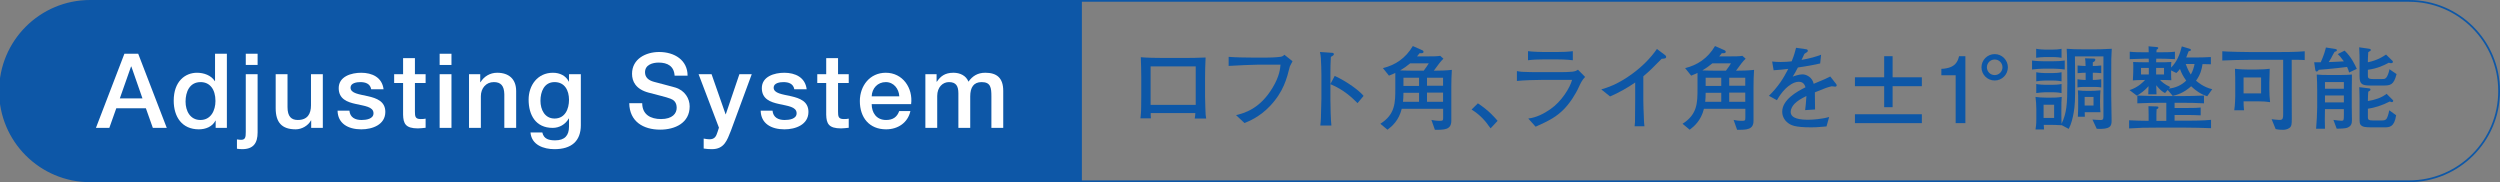
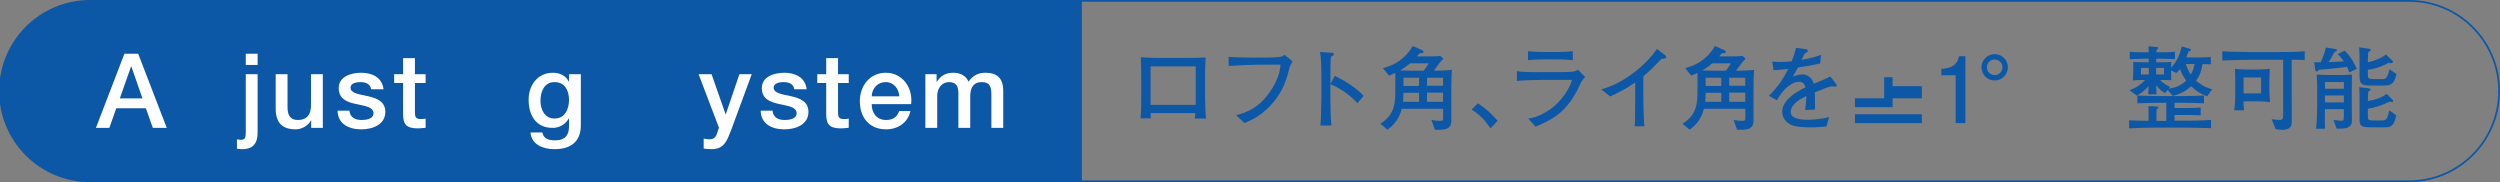
<svg xmlns="http://www.w3.org/2000/svg" xmlns:xlink="http://www.w3.org/1999/xlink" version="1.1" id="レイヤー_1" x="0px" y="0px" viewBox="0 0 545.992 39.785" style="enable-background:new 0 0 545.992 39.785;" xml:space="preserve">
  <rect x="0" y="0" width="545.992" height="39.785" fill="#808080" stroke="none" />
  <style type="text/css">
	.st0{clip-path:url(#SVGID_2_);fill:none;stroke:#0D57A7;stroke-width:0.386;}
	.st1{clip-path:url(#SVGID_2_);fill:#0D57A7;}
	.st2{fill:#FFFFFF;}
</style>
  <g>
    <defs>
      <rect id="SVGID_1_" x="-0.193" y="-0" width="546.185" height="39.785" />
    </defs>
    <clipPath id="SVGID_2_">
      <use xlink:href="#SVGID_1_" style="overflow:visible;" />
    </clipPath>
    <path class="st0" d="M526.103,0.193H356.627h-16.508h-104.082v39.398h104.082h16.508h169.476   c10.88,0,19.696-8.816,19.696-19.703C545.799,9.009,536.983,0.193,526.103,0.193z" />
    <path class="st1" d="M19.696,0.193C8.816,0.193,0,9.009,0,19.896c0,10.879,8.816,19.695,19.696,19.695h216.34v-39.398   H19.696z" />
    <path class="st0" d="M19.696,0.193C8.816,0.193,0,9.009,0,19.896c0,10.879,8.816,19.695,19.696,19.695h216.34v-39.398   H19.696z" />
    <path class="st1" d="M260.919,25.889c0.082-0.42,0.082-0.5,0.141-1.2h-9.75c0,0.299,0,0.821,0.043,1.161h-2.285   c0.063-0.52,0.161-1.381,0.161-2.602c0.019-1.943,0.019-2.164,0.019-2.383v-4.164c0-0.621-0.059-3.683-0.098-4.205   c1.18,0.121,3.683,0.16,4.922,0.16h4.305c1.422,0,3.546-0.019,4.925-0.099c-0.078,1.041-0.12,3.402-0.12,4.523v3.965   c0,0.4,0.062,2.121,0.062,2.482c0.02,1.422,0.097,1.903,0.179,2.362H260.919z M261.142,14.498h-9.852v8.408   h9.852V14.498z" />
    <path class="st1" d="M281.701,14.498c-0.659,2.643-1.379,5.525-4.344,8.668c-2.241,2.363-4.566,3.305-5.566,3.705   l-1.84-1.723c1.763-0.439,5.184-1.32,7.988-6.005c1.52-2.522,1.642-4.165,1.719-5.024h-4.78   c-1.126,0-5.107,0.18-6.547,0.279v-1.982c1.339,0.121,3.96,0.16,5.061,0.16h3.364   c0.261,0,1.781-0.019,2.825-0.16c0.538-0.059,0.699-0.24,0.921-0.461l1.781,1.422   C282.142,13.658,282.041,13.838,281.701,14.498" />
    <path class="st1" d="M296.479,22.525c-1.079-1.08-2.883-2.883-5.923-4.143v3.323c0,1.181,0.078,4.685,0.219,5.707h-2.422   c0.141-1.002,0.161-2.524,0.161-2.944c0.019-0.461,0.077-2.482,0.077-2.904v-5.225c0-0.779-0.058-2.921-0.121-3.662   c-0.038-0.521-0.097-0.882-0.199-1.322l2.664,0.18c0.121,0,0.38,0.041,0.38,0.301c0,0.201-0.219,0.339-0.661,0.599   c-0.078,1.242-0.098,2.485-0.098,3.705v2.221l0.938-1.781c2.765,1.261,5.445,3.283,6.308,4.365L296.479,22.525z" />
    <path class="st1" d="M316.963,18.883v4.885v2.601c0,1.983-1.505,1.983-3.586,1.983l-0.761-2.163   c0.338,0.061,0.98,0.202,1.823,0.202c0.679,0,0.738-0.1,0.738-0.662v-1.961h-9.046   c-0.622,2.543-2.122,3.824-3.106,4.564l-1.559-1.301c3.263-2.062,3.263-4.625,3.263-7.687v-3.424   c-0.321,0.16-0.642,0.32-1.383,0.602l-1.321-1.643c2.601-0.641,4.945-2.102,6.527-4.824l2.161,0.961   c0.102,0.039,0.184,0.179,0.184,0.298c0,0.381-0.622,0.321-0.864,0.301c-0.282,0.362-0.399,0.5-0.559,0.701h2.224   c1.077,0,2.139,0,2.838-0.119l0.704,0.619c-0.704,0.702-0.863,0.942-2.102,2.623   c1.262,0,2.699-0.039,3.942-0.179C317.001,16.201,316.963,17.922,316.963,18.883 M307.97,13.838   c-0.781,0.641-1.398,1.082-2.18,1.541c0.841,0.021,1.943,0.06,3.262,0.06h1.883c0.539-0.72,0.82-1.14,1.101-1.601   H307.97z M309.916,20.264h-3.407c0,0.861-0.039,1.383-0.097,1.963h3.504V20.264z M309.916,16.98H306.509v1.783   h3.407V16.98z M315.158,16.98h-3.504v1.742h3.504V16.98z M315.158,20.225h-3.504v2.002h3.504V20.225z" />
    <path class="st1" d="M325.533,28.031c-1.184-1.74-2.421-3.043-4.145-4.104l1.379-1.361   c2.447,1.621,3.646,3.063,4.305,3.824L325.533,28.031z" />
    <path class="st1" d="M344.862,18.902c-0.743,1.681-2.024,3.644-3.325,4.965c-1.602,1.623-3.145,2.463-6.164,3.804   l-1.602-1.783c1.762-0.219,3.383-1.039,4.825-2.041c2.48-1.721,4.282-4.685,4.742-6.406h-6.344   c-1.504,0-4.265,0.08-5.707,0.24v-2.162c0.32,0.061,0.562,0.119,1.062,0.16c0.961,0.061,2.821,0.08,3.621,0.08   h4.786c0.641,0,2.024-0.039,2.606-0.099c0.68-0.08,0.938-0.221,1.257-0.442l1.563,1.582   C345.521,17.441,345.081,18.421,344.862,18.902 M340.198,12.976h-3.224c-1.082,0-2.183,0.041-3.264,0.182   v-1.983c1.121,0.139,2.76,0.18,3.264,0.18h3.224c1.102,0,2.202-0.041,3.301-0.18v1.983   C342.081,12.976,340.338,12.976,340.198,12.976" />
    <path class="st1" d="M362.9,12.838c-1.98,2.021-2.664,2.701-4.003,3.822v5.366c0,1.421,0.058,1.601,0.102,3.283   c0.018,1.242,0.078,1.701,0.139,2.263h-2.143c0.038-0.421,0.082-0.861,0.082-0.941c0-0.762,0.039-4.084,0.039-4.766   v-3.843c-1.724,1.181-3.564,2.222-5.485,3.043l-1.921-1.541c1.159-0.34,3.581-1.041,6.846-3.463   c2.04-1.502,3.864-3.284,5.306-5.366l1.82,1.362c0.12,0.099,0.199,0.24,0.199,0.359   C363.881,12.797,363.521,12.797,362.9,12.838" />
    <path class="st1" d="M382.963,18.883v4.885v2.601c0,1.983-1.504,1.983-3.586,1.983l-0.761-2.163   c0.338,0.061,0.98,0.202,1.823,0.202c0.679,0,0.739-0.1,0.739-0.662v-1.961h-9.047   c-0.621,2.543-2.121,3.824-3.105,4.564l-1.56-1.301c3.263-2.062,3.263-4.625,3.263-7.687v-3.424   c-0.32,0.16-0.642,0.32-1.383,0.602l-1.32-1.643c2.601-0.641,4.944-2.102,6.526-4.824l2.161,0.961   c0.102,0.039,0.184,0.179,0.184,0.298c0,0.381-0.621,0.321-0.864,0.301c-0.282,0.362-0.399,0.5-0.558,0.701h2.223   c1.078,0,2.139,0,2.838-0.119l0.704,0.619c-0.704,0.702-0.863,0.942-2.102,2.623   c1.262,0,2.699-0.039,3.942-0.179C383.001,16.201,382.963,17.922,382.963,18.883 M373.97,13.838   c-0.781,0.641-1.398,1.082-2.179,1.541c0.84,0.021,1.942,0.06,3.261,0.06h1.883   c0.54-0.72,0.82-1.14,1.101-1.601H373.97z M375.916,20.264h-3.406c0,0.861-0.04,1.383-0.098,1.963h3.504   V20.264z M375.916,16.98h-3.406v1.783h3.406V16.98z M381.159,16.98h-3.505v1.742h3.505V16.98z    M381.159,20.225h-3.505v2.002h3.505V20.225z" />
    <path class="st1" d="M400.806,18.924c-0.102,0-0.542-0.061-0.761-0.082c-1.062,0.262-1.161,0.301-3.683,1.322   c0.019,0.58,0.019,3.223,0.038,3.744l-2.164,0.141c0.082-0.641,0.203-1.623,0.281-3.084   c-1.241,0.621-1.981,1.061-2.64,1.742c-0.461,0.481-0.8,1.182-0.8,1.721c0,1.543,2.222,1.723,3.862,1.723   c1.04,0,3.044-0.161,4.544-0.602l-0.579,2.063c-0.16,0-0.301,0.019-1.485,0.121   c-0.456,0.039-1.019,0.078-1.878,0.078c-3.664,0-4.508-0.481-5.246-1.121c-0.679-0.58-1.062-1.42-1.062-2.301   c0-2.604,3.246-4.426,5.085-5.326c-0.18-0.52-0.421-1.201-1.481-1.201c-1.101,0-2.221,0.861-2.862,1.482   c-0.863,0.84-1.461,1.781-1.903,2.541l-1.742-0.961c2.102-2.082,3.145-3.783,4.226-5.885   c-1.402,0.16-2.004,0.24-3.203,0.301l-0.32-1.902c0.539,0.041,1.079,0.099,1.879,0.099c1.004,0,1.742-0.08,2.383-0.14   c0.563-1.381,0.741-2.121,0.96-2.961l2.224,0.32c0.18,0.02,0.339,0.119,0.339,0.32c0,0.219-0.038,0.239-0.738,0.68   c-0.32,0.66-0.402,0.861-0.621,1.32c1.941-0.339,3.062-0.679,4.261-1.121l-0.199,1.903   c-1.121,0.281-3.624,0.72-4.862,0.88c-0.481,0.942-0.801,1.463-1.142,2.002c0.399-0.16,1.418-0.5,2.142-0.5   c0.699,0,1.78,0.442,2.26,1.502c0.082,0.18,0.142,0.401,0.18,0.561c2.602-1.082,2.703-1.121,3.626-1.602   l1.301,1.661c0.077,0.101,0.101,0.201,0.101,0.281C401.127,18.803,401.005,18.924,400.806,18.924" />
-     <path class="st1" d="M419.725,18.822h-6.388v4.586h-1.839v-4.586h-6.386v-1.941h6.386v-4.606h1.839v4.606h6.388   V18.822z M419.725,26.891h-14.613v-1.941h14.613V26.891z" />
+     <path class="st1" d="M419.725,18.822h-6.388v4.586h-1.839h-6.386v-1.941h6.386v-4.606h1.839v4.606h6.388   V18.822z M419.725,26.891h-14.613v-1.941h14.613V26.891z" />
    <path class="st1" d="M427.112,26.89v-10.451h-3.126v-1.401c3.146-0.14,3.586-1.681,3.867-2.763h1.38v14.615H427.112z" />
    <path class="st1" d="M438.514,14.699c0,1.561-1.263,2.883-2.883,2.883c-1.601,0-2.883-1.303-2.883-2.883   c0-1.582,1.282-2.883,2.883-2.883C437.251,11.816,438.514,13.137,438.514,14.699 M433.932,14.699   c0,0.939,0.757,1.701,1.699,1.701c0.941,0,1.702-0.762,1.702-1.701c0-0.941-0.741-1.701-1.702-1.701   C434.669,12.998,433.932,13.758,433.932,14.699" />
-     <path class="st1" d="M448.475,14.998h-2.242c-0.482,0-1.723,0.082-2.442,0.182v-1.963   c0.84,0.121,2.062,0.16,2.442,0.16h2.242c0.82,0,1.641-0.039,2.46-0.16v1.963   C449.877,15.02,448.552,14.998,448.475,14.998 M461.087,16.4v4.446c0,0.879,0.079,4.744,0.079,5.523   c0,1.143-0.238,1.922-3.242,1.762l-0.941-2.022c0.582,0.041,1.221,0.1,1.8,0.1c0.339,0,0.601-0.039,0.601-0.719   v-13.174h-6.225c0,0.401,0,0.581,0.019,2.163l0.02,2.943c0.042,4.584-0.06,5.725-0.298,7.107   c-0.222,1.241-0.503,2.502-1.101,3.623l-1.563-0.841v0.041c-1.203-0.061-1.562-0.08-2.242-0.08h-1.641   c0.04,0.699,0.04,0.781,0.059,1h-1.863c0.082-0.42,0.18-1.042,0.18-2.323v-2.142   c0-0.879-0.079-1.762-0.18-2.641c0.781,0.1,1.323,0.16,2.344,0.16h1.039c0.64,0,1.363,0,2.344-0.16   c-0.078,0.92-0.078,1.461-0.078,2.883v1.301c0,0.379,0.018,1.041,0.038,1.701c1.122-2.403,1.262-4.264,1.262-8.828   c0-1.121-0.044-6.787-0.14-7.569c1.178,0.08,1.902,0.121,3.703,0.121h2.082c1.203,0,1.703,0,4.061-0.121   C461.087,12.457,461.087,12.857,461.087,16.4 M448.213,12.457h-1.519c-0.582,0-1.645,0.1-2.005,0.16v-1.963   c0.704,0.141,1.704,0.18,2.005,0.18h1.519c0.68,0,1.364-0.039,2.023-0.18v1.963   C449.353,12.457,448.295,12.457,448.213,12.457 M448.213,17.582h-1.5c-0.601,0-1.743,0.119-2.004,0.18v-1.983   c0.684,0.141,1.684,0.18,2.004,0.18h1.5c0.68,0,1.364-0.039,2.023-0.18v1.983   C449.377,17.582,448.295,17.582,448.213,17.582 M448.213,20.145h-1.5c-0.301,0-1.641,0.099-2.004,0.179v-1.982   c0.684,0.14,1.684,0.18,2.004,0.18h1.5c0.68,0,1.364-0.04,2.023-0.18v1.982   C449.377,20.145,448.295,20.145,448.213,20.145 M448.616,22.867h-2.305v2.883h2.305V22.867z    M457.122,18.982h-1.621c-0.582,0-1.241,0-1.781,0.122v-1.803c0.68,0.14,1.579,0.16,1.781,0.16v-1.58   c-0.319,0-1.202,0.039-1.761,0.099v-1.681c0.398,0.039,1.102,0.099,1.743,0.119c-0.02-1.041-0.044-1.201-0.121-1.682   l1.46,0.041c0.699,0.02,0.781,0.02,0.781,0.26c0,0.281-0.179,0.401-0.538,0.58v0.801   c0.578,0,1.359-0.061,1.839-0.119v1.681c-0.5-0.06-1.339-0.099-1.839-0.099v1.58c0.237,0,1.139-0.02,1.839-0.16v1.803   C458.346,18.982,457.662,18.982,457.122,18.982 M455.299,24.508c0,0.16,0.023,0.842,0.023,0.982h-1.523   c0.063-1.363,0.063-1.523,0.063-1.963v-1.642c0-0.961,0-1.08-0.063-2.16c1.023,0.119,1.202,0.119,2.023,0.119h0.8   c0.762,0,0.899-0.02,2.122-0.119c-0.059,0.558-0.101,1.199-0.101,2.32v0.32c0,0.403,0,1.442,0.101,2.143H455.299z    M457.22,21.166h-1.94v1.881h1.94V21.166z" />
    <path class="st1" d="M477.182,27.871h-5.968c-3.142,0-3.481,0.021-6.224,0.181v-1.783   c1.02,0.061,3.184,0.121,4.262,0.121v-1.402c0-0.459-0.019-1.381-0.038-1.801l1.8,0.061   c0.161,0,0.383,0.019,0.383,0.218c0,0.221-0.243,0.34-0.402,0.401c-0.04,0.541-0.04,1.082-0.04,1.101v1.422h2.161   v-3.943h-1.482c-0.858,0-3.183,0.039-4.842,0.119v-1.701c1.479,0.058,3.683,0.119,4.842,0.119h4.845   c1.042,0,3.246-0.039,4.867-0.119v1.701c-1.621-0.1-3.243-0.119-4.867-0.119h-1.559v1.14h2.36   c2.323,0,2.582-0.041,3.343-0.101v1.703c-0.621-0.061-2.703-0.08-3.343-0.08h-2.36v1.24h3.422   c0.141,0,3.004,0,4.542-0.18v1.823C481.948,27.931,478.201,27.871,477.182,27.871 M482.046,21.025   c-1.341-0.422-2.504-1.223-3.504-2.184c-1.66,1.502-3.184,1.903-4.025,2.104l-1.1-1.303l-0.579,0.682   c-0.562-0.28-1.102-0.682-1.921-1.701c0,0.66,0.038,1.3,0.058,1.98h-1.801c0.02-0.42,0.04-0.699,0.059-1.781   c-0.7,0.842-1.941,1.781-2.563,2.062l-1.582-1.201c2.004-0.641,3.223-2.021,3.382-2.223   c-1.781,0.041-1.98,0.041-2.659,0.1c0.077-0.84,0.098-2.361,0.098-3.242c0-0.18,0-0.32-0.04-0.781   c0.703,0.06,2.063,0.06,2.781,0.06h0.642c0,0-0.021-0.66-0.021-0.781h-0.878c-0.679,0-1.923,0.041-3.265,0.1v-1.622   c1.004,0.121,2.221,0.121,3.265,0.121h0.878c0-0.32-0.019-1.021-0.038-1.3l1.781,0.16   c0.18,0.019,0.339,0.039,0.339,0.219c0,0.179-0.257,0.32-0.358,0.361c-0.02,0.32-0.02,0.359-0.04,0.56h0.761   c1,0,2.283,0,3.283-0.121v1.622c-1.763-0.1-3.024-0.1-3.283-0.1h-0.799c-0.024,0.441-0.024,0.48-0.024,0.781   h0.782c0.203,0.02,2.061,0,2.541-0.06c-0.038,0.38-0.057,0.582-0.057,1.222c1.261-1.242,1.94-2.924,2.343-4.625   l1.718,0.52c0.142,0.041,0.263,0.101,0.263,0.261c0,0.18-0.243,0.239-0.5,0.28c-0.181,0.521-0.301,0.842-0.519,1.361   h2.038c0.68,0,2.683-0.039,3.344-0.099v1.58c-0.36-0.02-1.199-0.039-1.82-0.039   c-0.16,1.121-0.48,2.363-1.423,3.623c0.301,0.259,1.661,1.441,3.544,1.861L482.046,21.025z M469.292,14.837   h-1.699v1.422h1.699V14.837z M472.616,14.837h-1.723v1.422h1.723V14.837z M476.099,15.058   c-0.359,0.502-0.518,0.641-0.8,0.881l-1.14-0.561c0,1.522,0.019,1.702,0.057,2.143   c-0.48-0.039-1.96-0.061-2.46-0.061c0.239,0.321,1.02,1.002,2.204,1.541l-0.301,0.342   c1.44-0.14,2.78-0.72,3.805-1.742C476.822,16.72,476.42,15.98,476.099,15.058 M477.362,13.978   c0.378,1.08,0.741,1.742,1.102,2.301c0.48-0.821,0.699-1.66,0.819-2.301H477.362z" />
    <path class="st1" d="M501.041,13.057h-0.54v6.988c0,0.961,0.02,5.264,0.02,5.984   c-0.02,1.082-0.02,1.522-0.5,1.903c-0.5,0.381-1.179,0.42-1.422,0.42c-0.359,0-0.981-0.02-1.601-0.161   l-0.88-2.162c1.06,0.16,1.821,0.16,1.861,0.16c0.639,0,0.659-0.599,0.659-1.22v-11.912h-6.925   c-2.32,0-4.465,0.08-6.367,0.16v-2.022c0.863,0.1,5.425,0.18,6.469,0.18h4.803c1.821,0,5.004,0,6.728-0.18v1.922   C502.846,13.076,502.083,13.057,501.041,13.057 M493.056,22.127h-3.066c0,0.68,0.02,1.301,0.102,1.961   h-2.141c0.199-1.182,0.218-3.043,0.218-3.143v-2.062c0-1.281,0-2.563-0.057-3.863c1.159,0.138,2.281,0.16,2.76,0.16   h1.864c1.438,0,2.281-0.08,2.962-0.16c0,0.5-0.08,2.681-0.08,3.123v1.38c0,1.282,0.06,1.422,0.158,2.784   C495.056,22.186,494.174,22.127,493.056,22.127 M493.815,16.92h-3.825v3.484h3.825V16.92z" />
    <path class="st1" d="M513.033,15.839c-0.078-0.361-0.16-0.621-0.437-1.22c-0.921,0.14-3.145,0.359-4.227,0.461   c-0.301,0.039-1.659,0.138-1.94,0.16c-0.2,0.259-0.301,0.379-0.5,0.379c-0.2,0-0.262-0.26-0.282-0.379   l-0.238-1.643h1.44c0.783-1.781,0.982-2.662,1.121-3.223l2.063,0.321c0.117,0.019,0.34,0.08,0.34,0.26   c0,0.199-0.121,0.24-0.52,0.38c-0.164,0.2-0.62,1.161-0.741,1.362c-0.301,0.539-0.36,0.621-0.519,0.859   c1.096-0.039,2.601-0.1,3.3-0.16c-0.879-1.18-0.961-1.24-1.34-1.58l1.5-0.762c1.48,1.381,2.285,3.143,2.664,3.985   L513.033,15.839z M512.596,27.912c-0.402,0.16-1.804,0.199-2.265,0.199l-0.719-1.922   c0.96,0.121,1.46,0.18,1.761,0.18c0.5,0,0.52-0.12,0.52-1.301v-1.24h-4.126   c-0.018,0.82-0.038,1.941-0.038,2.281c0,0.32,0.038,1.722,0.038,2.002h-1.94c0.121-1.16,0.241-3.563,0.241-4.764v-3.404   c0-1.262-0.038-2.781-0.101-3.664c0.921,0.082,1.481,0.101,2.665,0.101h2.503c0.981,0,2.079-0.06,2.519-0.101   c0,0.601-0.038,3.224-0.038,3.765v3.243c0,0.32,0.038,2.921,0.038,2.962   C513.654,27.05,513.475,27.572,512.596,27.912 M511.893,17.921h-4.126v1.461h4.126V17.921z    M511.893,20.845h-4.126v1.52h4.126V20.845z M520.425,18.681h-2.543c-1.922,0-2.564-0.18-2.564-2v-3.684   c0-0.701,0-0.902-0.082-2.664l2.243,0.321c0.102,0.019,0.301,0.14,0.301,0.22c0,0.202-0.06,0.221-0.56,0.522   c-0.041,0.68-0.082,1.141-0.082,1.701v0.5c2.044-0.42,3.262-1.201,3.965-1.682l1.399,1.362   c0.044,0.041,0.101,0.119,0.101,0.22c0,0.1-0.057,0.301-0.398,0.301c-0.082,0-0.121,0-0.5-0.101   c-1.062,0.582-2.504,1.261-4.567,1.543v1.199c0,0.521,0,0.822,1.102,0.822h1.942c0.563,0,0.7,0,1-0.342   c0.243-0.279,0.601-1.24,0.661-1.8l1.561,1.06C522.783,18.562,522.103,18.681,520.425,18.681    M520.783,27.81h-2.784c-1.263,0-2.082-0.02-2.5-0.619c-0.121-0.221-0.181-0.381-0.181-1.361v-4.024   c0-0.801,0-1.021-0.062-2.764l2.204,0.26c0.101,0.02,0.238,0.061,0.238,0.262c0,0.18-0.079,0.238-0.478,0.459   c-0.041,0.48-0.082,1.082-0.082,2.043c1.521-0.24,2.985-0.701,4.082-1.582l1.345,1.342   c0.058,0.058,0.102,0.099,0.102,0.199c0,0.101-0.083,0.281-0.282,0.281c-0.102,0-0.203-0.041-0.46-0.141   c-1.802,0.922-3.423,1.381-4.787,1.583v1.921c0,0.44,0.162,0.641,1.102,0.641h2c0.724,0,0.883-0.262,1.005-0.422   c0.14-0.238,0.418-0.961,0.558-1.801l1.503,1.082C522.925,27.79,521.803,27.81,520.783,27.81" />
  </g>
  <g>
    <path class="st2" d="M27.168,11.739h3.016l6.235,16.189H33.38l-1.52-4.285h-6.462l-1.52,4.285h-2.925   L27.168,11.739z M26.17,21.489h4.943l-2.426-6.961h-0.068L26.17,21.489z" />
-     <path class="st2" d="M49.549,27.928h-2.449v-1.587h-0.045c-0.68,1.338-2.154,1.904-3.628,1.904   c-3.696,0-5.487-2.743-5.487-6.258c0-4.24,2.517-6.099,5.079-6.099c1.474,0,3.106,0.544,3.9,1.836   h0.045V11.739h2.585V27.928z M43.767,26.205c2.312,0,3.288-2.108,3.288-4.149   c0-2.584-1.247-4.126-3.242-4.126c-2.426,0-3.288,2.154-3.288,4.263   C40.524,24.21,41.522,26.205,43.767,26.205z" />
    <path class="st2" d="M53.677,16.206h2.584v12.72c0,2.335-0.93,3.65-3.355,3.65   c-0.499,0-0.816-0.046-1.157-0.091v-2.041c0.34,0.046,0.635,0.091,0.884,0.091   c0.953,0,1.043-0.566,1.043-1.723V16.206z M53.677,11.739h2.584v2.449h-2.584V11.739z" />
    <path class="st2" d="M70.502,27.928h-2.54v-1.633h-0.045c-0.635,1.18-2.041,1.95-3.333,1.95   c-3.061,0-4.376-1.542-4.376-4.603v-7.437H62.793v7.187c0,2.063,0.839,2.812,2.245,2.812   c2.154,0,2.88-1.383,2.88-3.196v-6.802h2.585V27.928z" />
    <path class="st2" d="M76.309,24.165c0.136,1.496,1.27,2.04,2.653,2.04c0.975,0,2.676-0.204,2.607-1.541   c-0.068-1.361-1.95-1.52-3.832-1.95c-1.904-0.408-3.764-1.089-3.764-3.469   c0-2.562,2.766-3.355,4.897-3.355c2.404,0,4.581,0.998,4.898,3.605h-2.698   c-0.227-1.224-1.247-1.564-2.381-1.564c-0.749,0-2.131,0.182-2.131,1.202   c0,1.27,1.904,1.451,3.809,1.882c1.882,0.43,3.787,1.11,3.787,3.423   c0,2.789-2.812,3.81-5.238,3.81c-2.948,0-5.147-1.315-5.192-4.081H76.309z" />
    <path class="st2" d="M86.083,16.206h1.95v-3.515h2.585v3.515h2.335v1.927h-2.335v6.258   c0,1.065,0.091,1.609,1.247,1.609c0.363,0,0.726,0,1.088-0.09v1.995   c-0.567,0.045-1.111,0.136-1.678,0.136c-2.698,0-3.197-1.043-3.243-2.993v-6.915h-1.95V16.206z" />
-     <path class="st2" d="M96.015,11.739h2.584v2.449h-2.584V11.739z M96.015,16.206h2.584v11.722h-2.584V16.206z   " />
-     <path class="st2" d="M102.432,16.206h2.449v1.723l0.045,0.045c0.771-1.292,2.109-2.086,3.651-2.086   c2.54,0,4.149,1.36,4.149,3.991v8.049h-2.585v-7.369c-0.045-1.837-0.771-2.63-2.29-2.63   c-1.723,0-2.834,1.36-2.834,3.084v6.915h-2.585V16.206z" />
    <path class="st2" d="M126.854,27.316c0,3.515-2.063,5.261-5.759,5.261c-2.358,0-5.011-0.907-5.238-3.65   h2.585c0.317,1.474,1.497,1.723,2.812,1.723c2.086,0,3.016-1.065,3.016-2.993v-1.791h-0.045   c-0.726,1.293-2.063,2.063-3.515,2.063c-3.719,0-5.261-2.812-5.261-6.167   c0-3.152,1.973-5.873,5.306-5.873c1.474,0,2.812,0.612,3.469,1.927h0.045v-1.61h2.584V27.316z    M124.27,21.806c0-2.018-0.907-3.877-3.152-3.877c-2.291,0-3.084,2.131-3.084,4.081   c0,1.927,0.93,3.877,3.084,3.877C123.408,25.887,124.27,23.801,124.27,21.806z" />
-     <path class="st2" d="M140.257,22.532c0,2.494,1.837,3.469,4.104,3.469c2.494,0,3.424-1.224,3.424-2.448   c0-1.247-0.68-1.746-1.337-1.995c-1.134-0.432-2.608-0.726-4.83-1.338   c-2.766-0.748-3.583-2.426-3.583-4.104c0-3.242,2.993-4.762,5.918-4.762   c3.379,0,6.213,1.792,6.213,5.17h-2.834c-0.136-2.086-1.542-2.857-3.492-2.857   c-1.315,0-2.97,0.476-2.97,2.109c0,1.133,0.771,1.769,1.927,2.086   c0.25,0.068,3.832,0.998,4.671,1.247c2.131,0.635,3.152,2.449,3.152,4.126   c0,3.628-3.22,5.079-6.439,5.079c-3.696,0-6.689-1.769-6.757-5.782H140.257z" />
    <path class="st2" d="M152.571,16.206h2.834l3.061,8.751h0.045l2.97-8.751h2.698l-4.558,12.357   c-0.839,2.108-1.451,4.014-4.149,4.014c-0.612,0-1.202-0.046-1.791-0.136V30.264   c0.408,0.067,0.816,0.158,1.224,0.158c1.202,0,1.497-0.635,1.814-1.633l0.295-0.906L152.571,16.206z" />
    <path class="st2" d="M168.717,24.165c0.136,1.496,1.27,2.04,2.653,2.04   c0.975,0,2.676-0.204,2.607-1.541c-0.068-1.361-1.95-1.52-3.832-1.95   c-1.904-0.408-3.764-1.089-3.764-3.469c0-2.562,2.766-3.355,4.897-3.355   c2.404,0,4.581,0.998,4.898,3.605h-2.698c-0.227-1.224-1.247-1.564-2.381-1.564   c-0.749,0-2.131,0.182-2.131,1.202c0,1.27,1.904,1.451,3.809,1.882   c1.882,0.43,3.787,1.11,3.787,3.423c0,2.789-2.812,3.81-5.238,3.81   c-2.948,0-5.147-1.315-5.192-4.081H168.717z" />
    <path class="st2" d="M178.491,16.206h1.95v-3.515h2.585v3.515h2.335v1.927h-2.335v6.258   c0,1.065,0.091,1.609,1.247,1.609c0.363,0,0.726,0,1.088-0.09v1.995   c-0.567,0.045-1.111,0.136-1.678,0.136c-2.698,0-3.197-1.043-3.243-2.993v-6.915h-1.95V16.206z" />
    <path class="st2" d="M190.373,22.736c0,1.837,0.998,3.469,3.152,3.469c1.497,0,2.403-0.657,2.857-1.949   h2.449c-0.567,2.562-2.744,3.99-5.306,3.99c-3.673,0-5.737-2.562-5.737-6.167   c0-3.333,2.177-6.19,5.669-6.19c3.696,0,5.963,3.333,5.532,6.847H190.373z M196.405,21.036   c-0.091-1.632-1.202-3.106-2.948-3.106c-1.792,0-3.016,1.36-3.084,3.106H196.405z" />
    <path class="st2" d="M202.098,16.206h2.449v1.632h0.068c0.771-1.156,1.746-1.95,3.605-1.95   c1.429,0,2.767,0.612,3.288,1.95c0.861-1.202,1.973-1.95,3.673-1.95   c2.471,0,3.922,1.088,3.922,3.945v8.094h-2.585V21.081c0-1.859-0.113-3.151-2.131-3.151   c-1.746,0-2.494,1.156-2.494,3.129v6.87h-2.585v-7.527c0-1.61-0.499-2.472-2.063-2.472   c-1.338,0-2.562,1.088-2.562,3.038v6.961h-2.585V16.206z" />
  </g>
</svg>